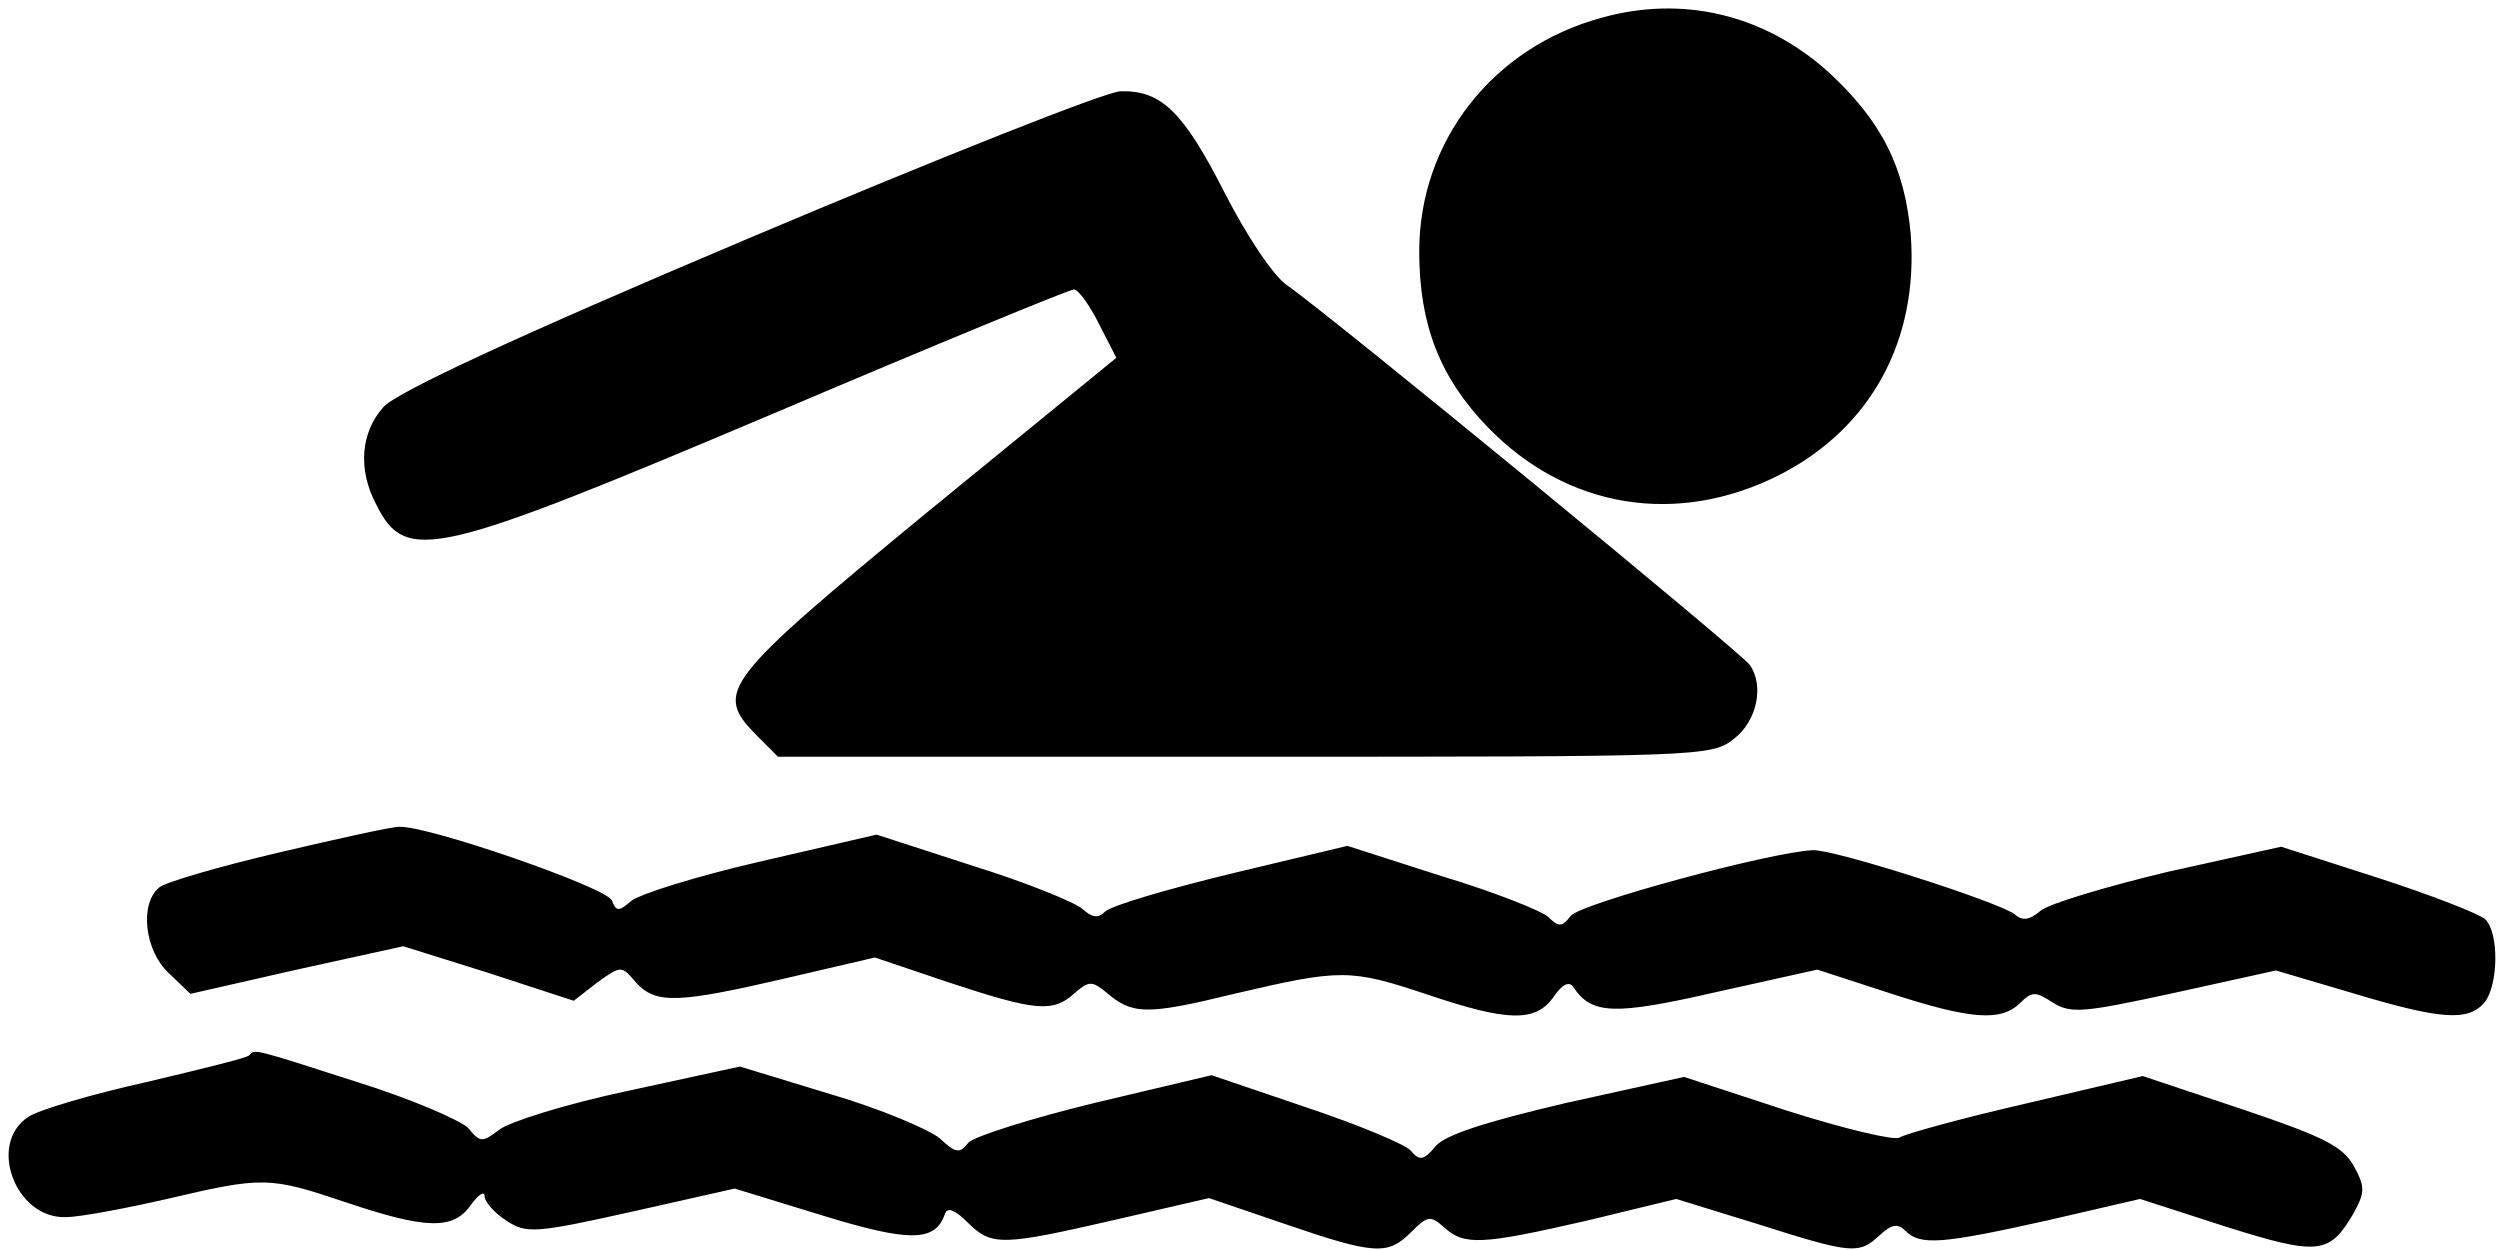
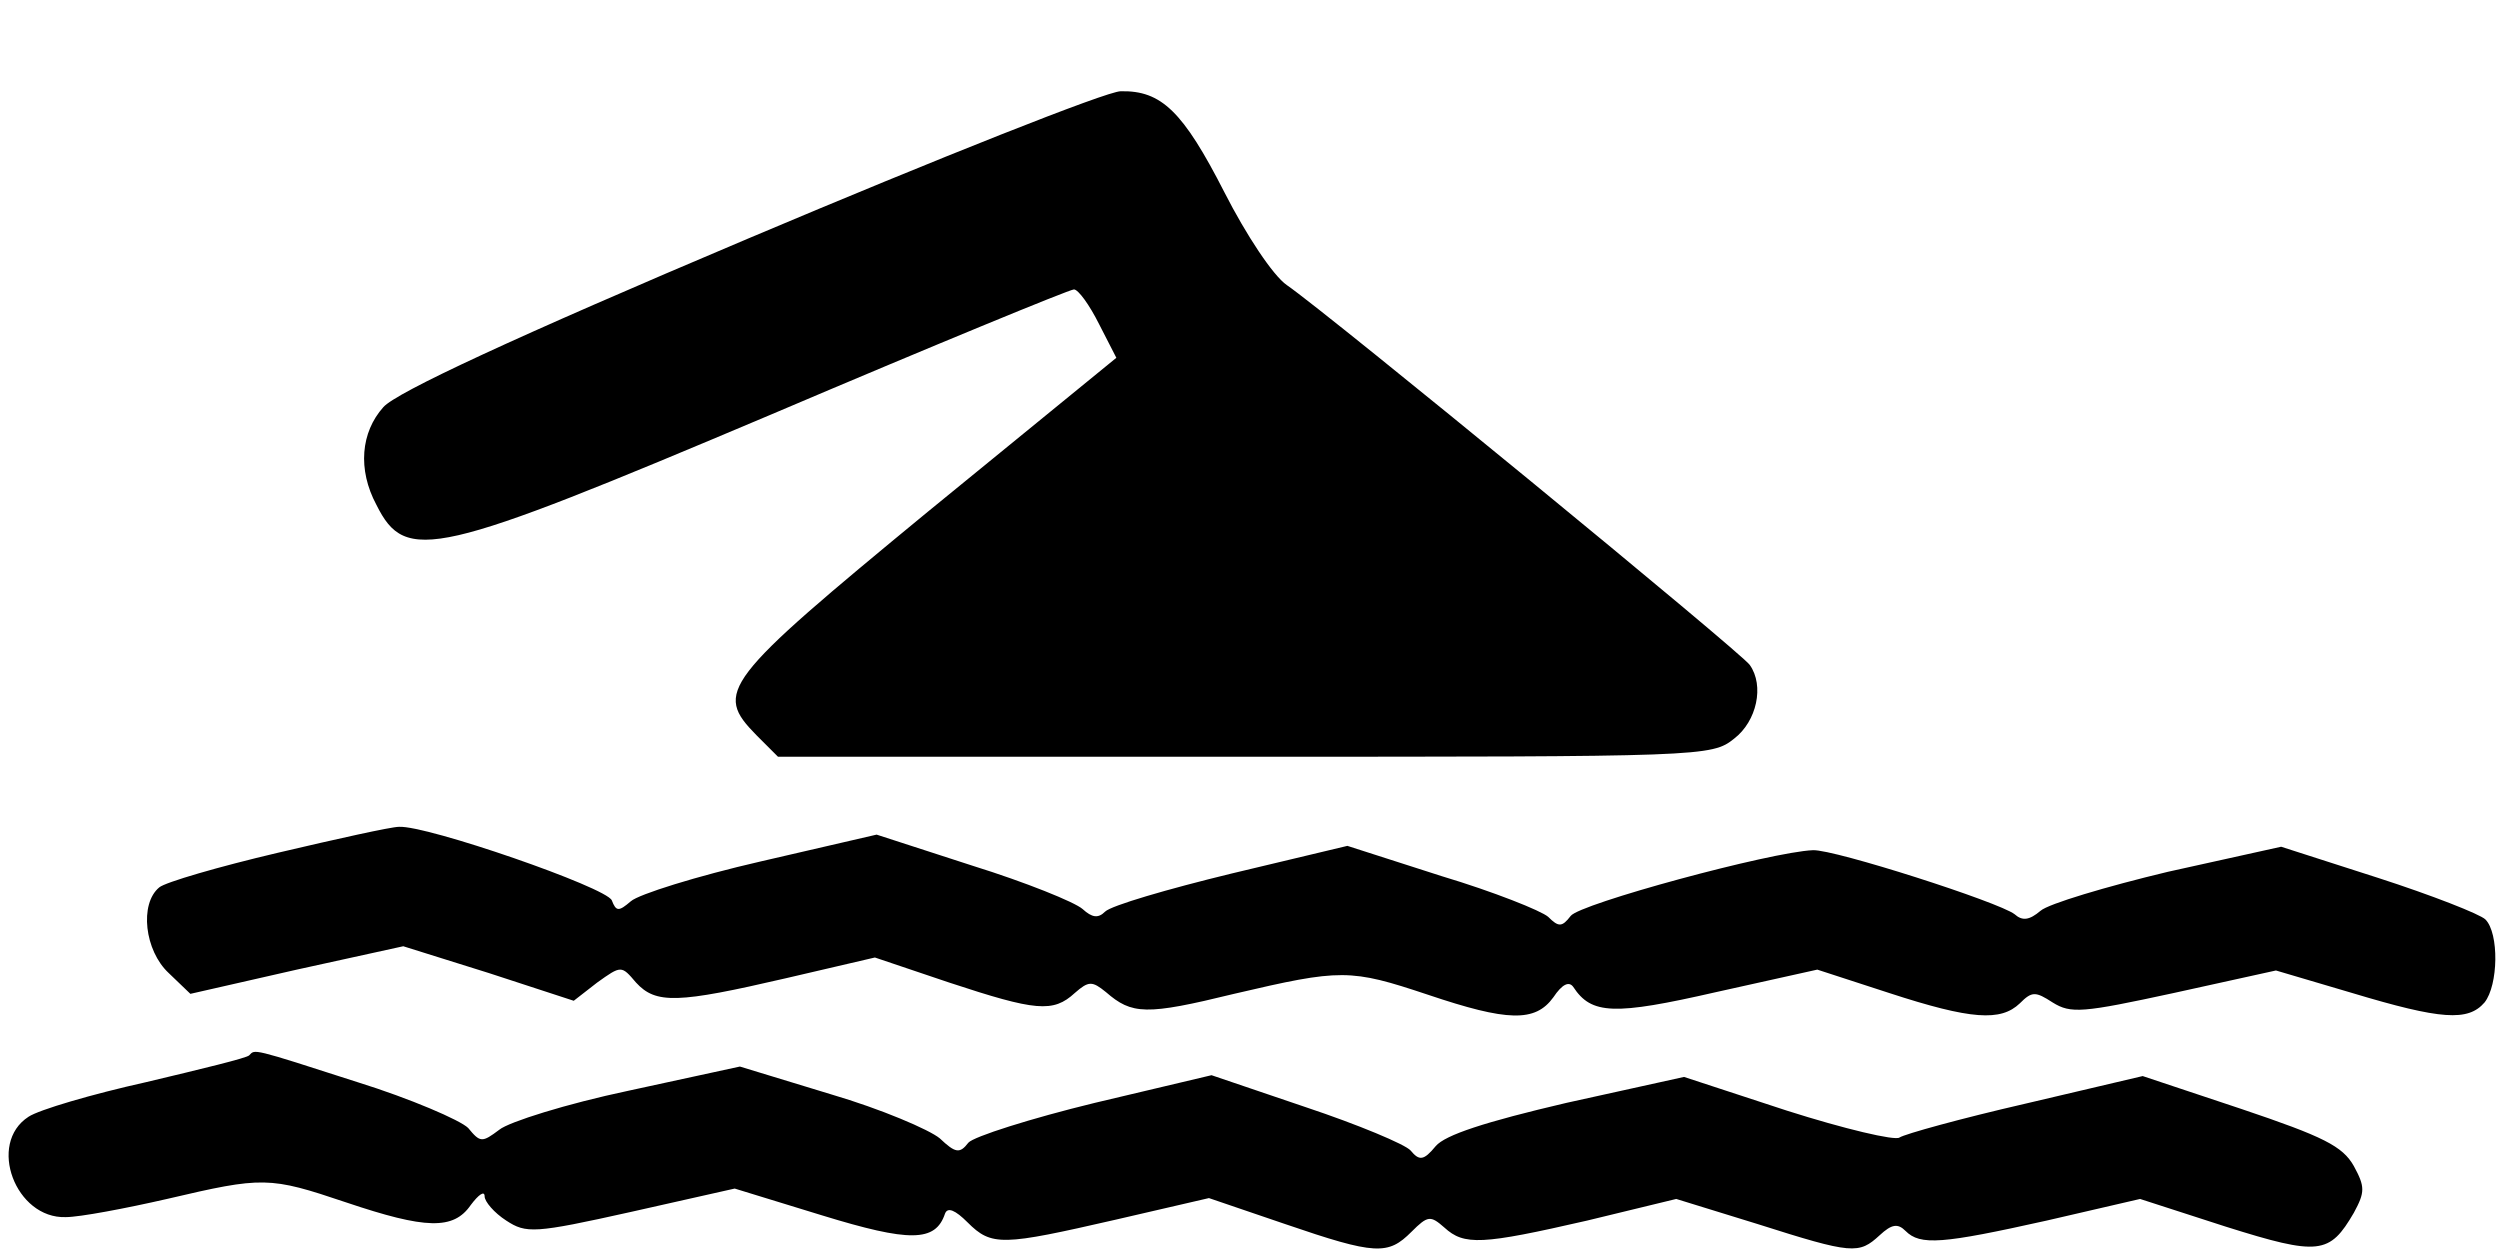
<svg xmlns="http://www.w3.org/2000/svg" version="1.0" width="468pt" height="234pt" viewBox="0 0 468 234" preserveAspectRatio="xMidYMid meet">
  <g transform="translate(0,234) scale(0.162,-0.162)" fill="#000000" stroke="none">
-     <path d="M1851 1424 c-126 -34 -211 -143 -211 -270 0 -85 24 -146 79 -203 92 -95 220 -115 338 -55 105 54 160 155 151 277 -7 79 -34 132 -96 189 -74 66 -168 88 -261 62z" />
    <path d="M865 1169 c-272 -115 -407 -178 -422 -195 -26 -29 -30 -72 -8 -113 34 -68 67 -60 455 104 188 80 346 145 351 145 5 0 18 -18 29 -40 l20 -39 -218 -178 c-238 -196 -247 -208 -198 -258 l25 -25 539 0 c530 0 540 0 566 21 26 20 35 61 18 85 -7 12 -487 406 -535 439 -16 11 -47 58 -72 107 -48 94 -73 118 -120 117 -16 0 -210 -77 -430 -170z" />
    <path d="M321 459 c-68 -16 -130 -34 -137 -40 -23 -19 -17 -73 11 -99 l25 -24 123 28 123 27 99 -31 98 -32 27 21 c28 20 28 20 45 0 23 -25 48 -24 173 5 l103 24 86 -29 c100 -33 120 -35 145 -12 16 14 20 14 36 1 30 -26 46 -27 148 -2 124 29 134 29 224 -1 92 -31 124 -32 145 -3 10 15 18 19 23 12 21 -32 47 -33 165 -6 l117 26 83 -27 c95 -31 129 -33 151 -12 14 14 18 14 38 1 21 -13 34 -12 140 11 l118 26 88 -26 c103 -31 134 -33 153 -11 16 20 17 80 1 96 -6 6 -62 28 -124 48 l-112 36 -131 -29 c-71 -17 -138 -37 -147 -45 -13 -11 -21 -12 -30 -4 -18 14 -208 75 -233 74 -49 -2 -270 -62 -280 -76 -10 -13 -14 -13 -26 -1 -8 7 -63 29 -123 47 l-109 35 -134 -32 c-74 -18 -139 -37 -146 -44 -8 -8 -15 -7 -26 3 -9 8 -66 31 -127 50 l-111 36 -134 -31 c-74 -17 -141 -38 -150 -46 -14 -12 -17 -12 -22 1 -6 15 -214 87 -246 85 -9 0 -72 -14 -140 -30z" />
    <path d="M288 225 c-2 -3 -56 -16 -119 -31 -63 -14 -124 -32 -136 -40 -48 -31 -15 -118 43 -116 16 0 69 10 117 21 111 26 118 26 207 -4 92 -31 124 -32 144 -3 9 12 16 17 16 10 0 -6 11 -19 25 -28 23 -15 32 -15 144 10 l120 27 101 -31 c101 -31 131 -31 142 2 3 8 12 4 26 -10 28 -28 40 -27 171 3 l108 25 88 -30 c105 -36 119 -36 146 -9 19 19 22 19 38 5 23 -21 43 -20 165 8 l103 25 94 -29 c110 -35 117 -35 141 -13 14 13 21 14 30 5 17 -17 42 -15 163 12 l108 25 99 -32 c108 -34 120 -32 148 16 13 24 13 30 0 54 -13 23 -35 34 -130 66 l-114 38 -136 -32 c-74 -17 -139 -35 -145 -39 -5 -4 -64 10 -130 31 l-119 39 -136 -30 c-94 -22 -140 -37 -151 -50 -14 -17 -19 -17 -29 -5 -6 7 -61 30 -121 50 l-109 37 -135 -32 c-74 -18 -140 -39 -146 -46 -10 -13 -15 -12 -33 5 -12 10 -68 34 -126 51 l-105 32 -129 -28 c-71 -15 -138 -36 -149 -45 -20 -15 -22 -15 -36 2 -9 9 -67 34 -128 53 -124 40 -118 38 -125 31z" />
  </g>
</svg>